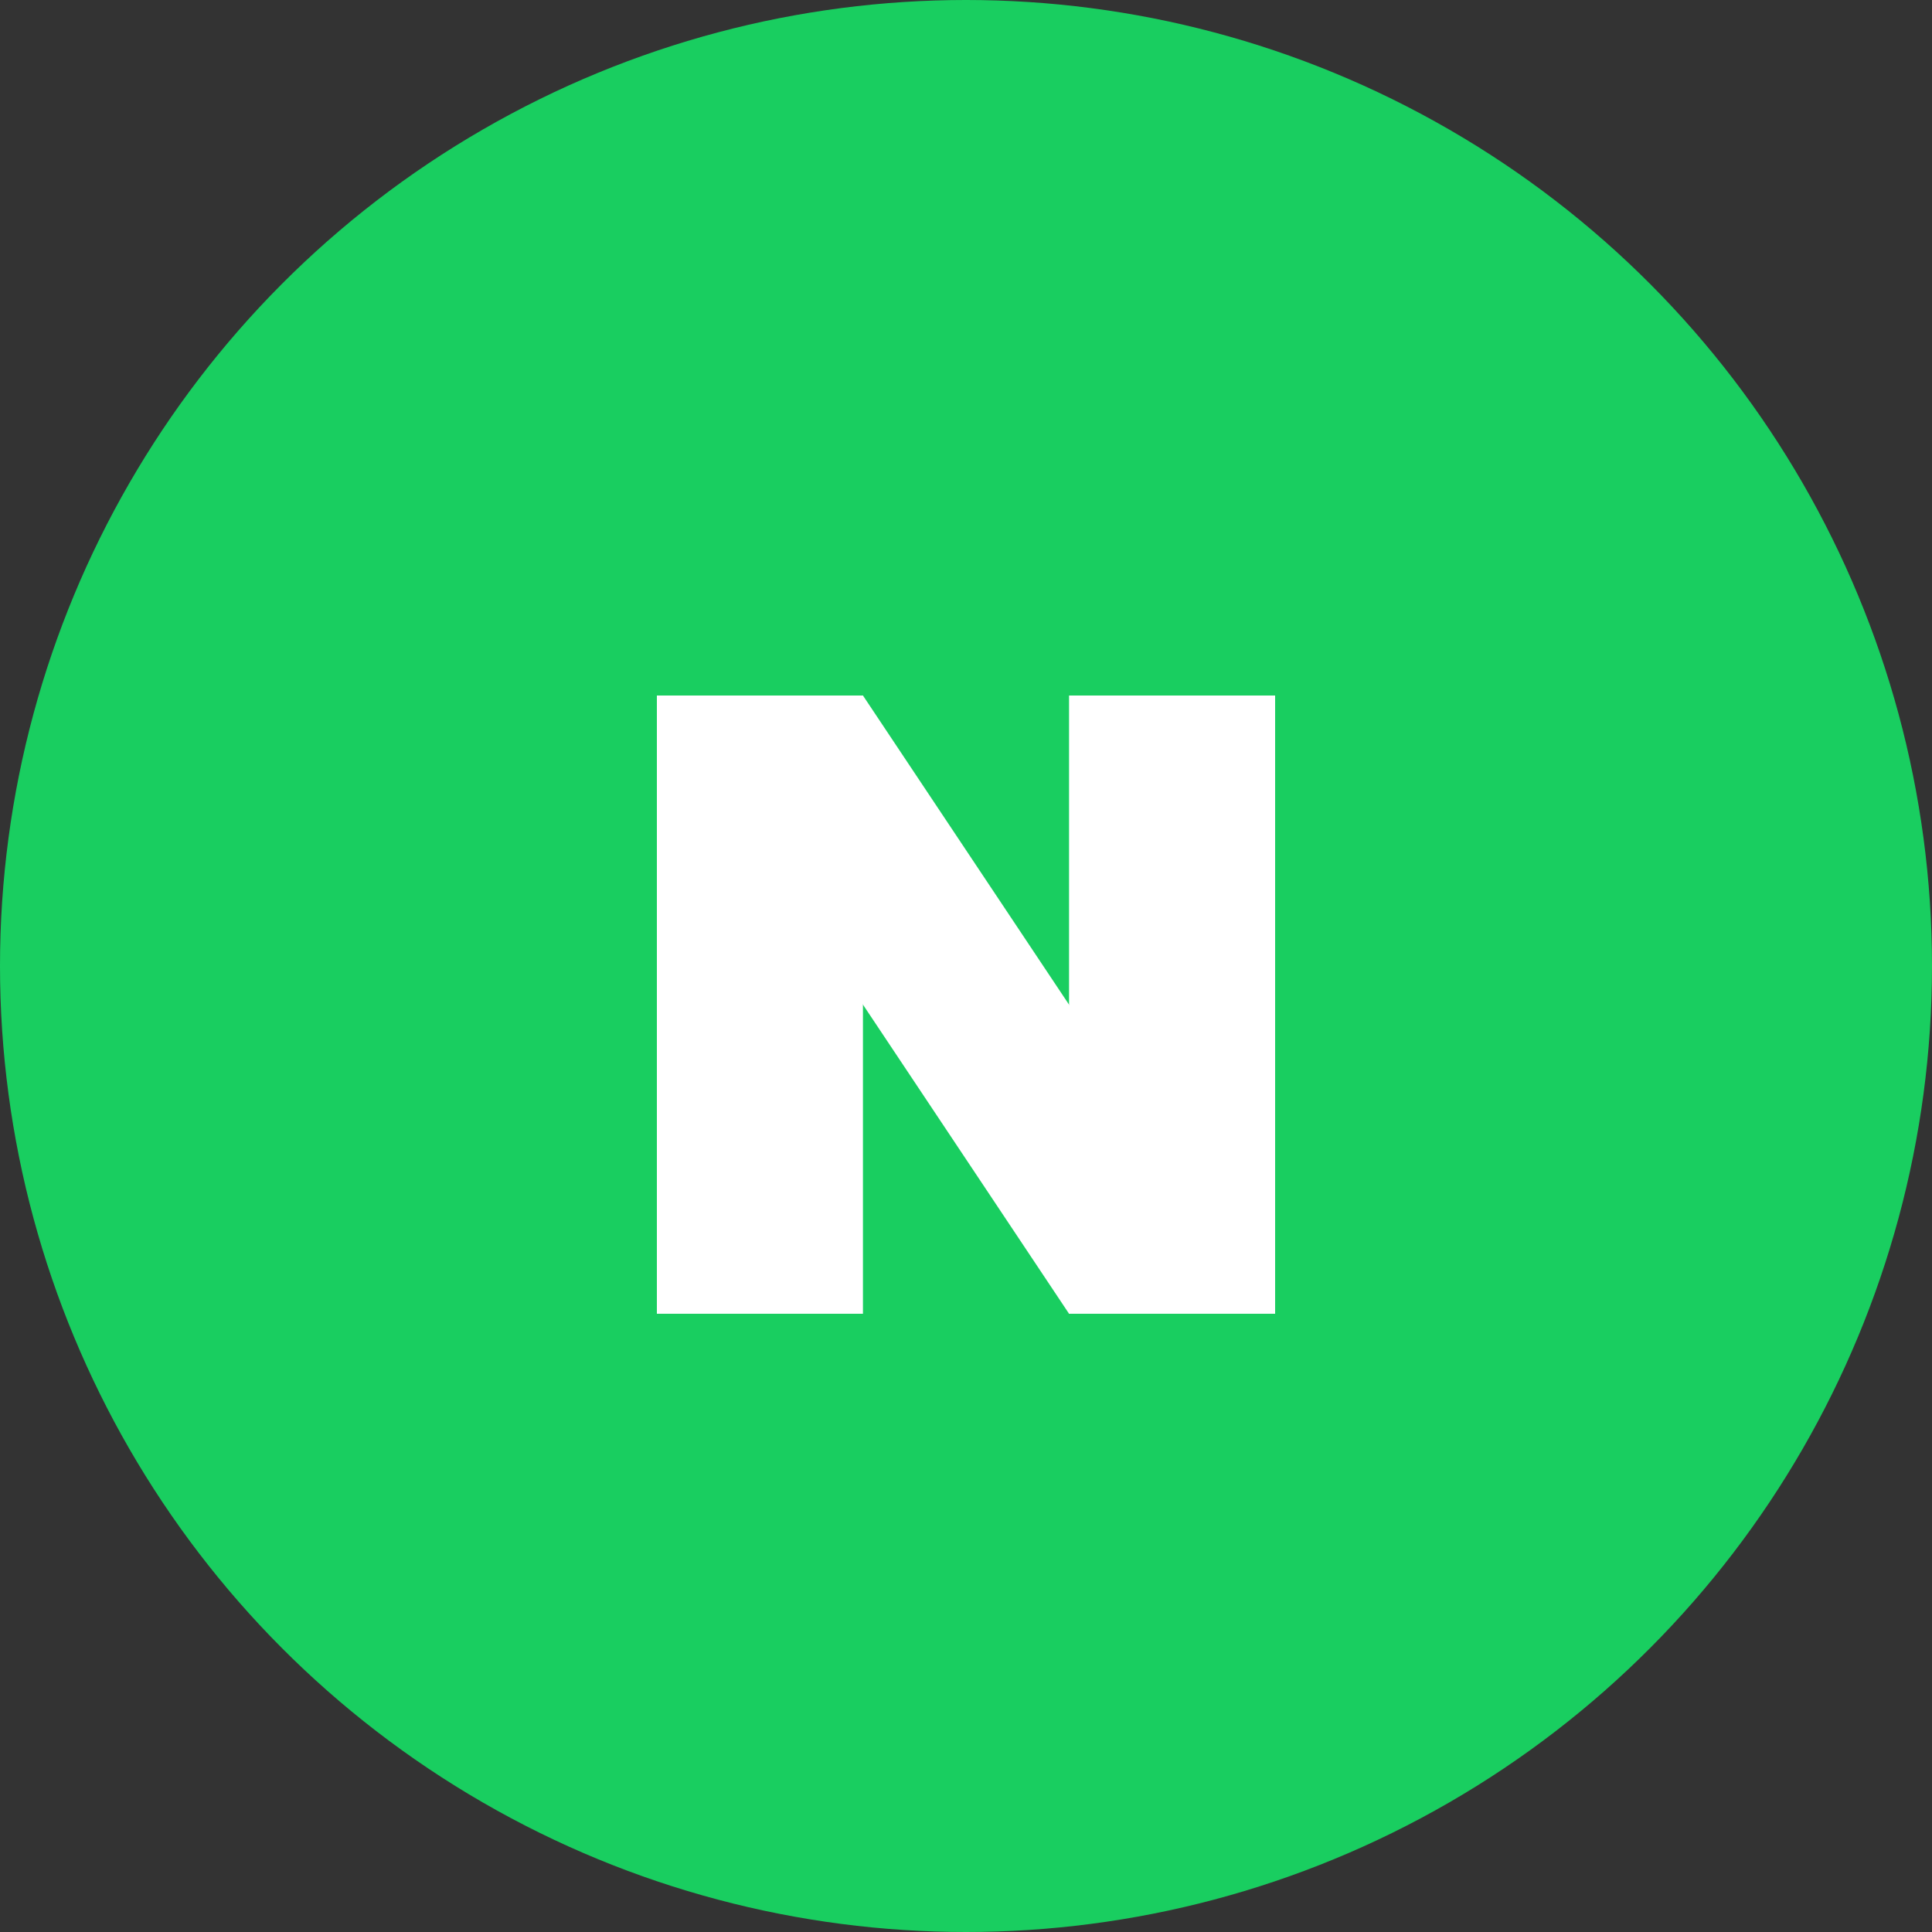
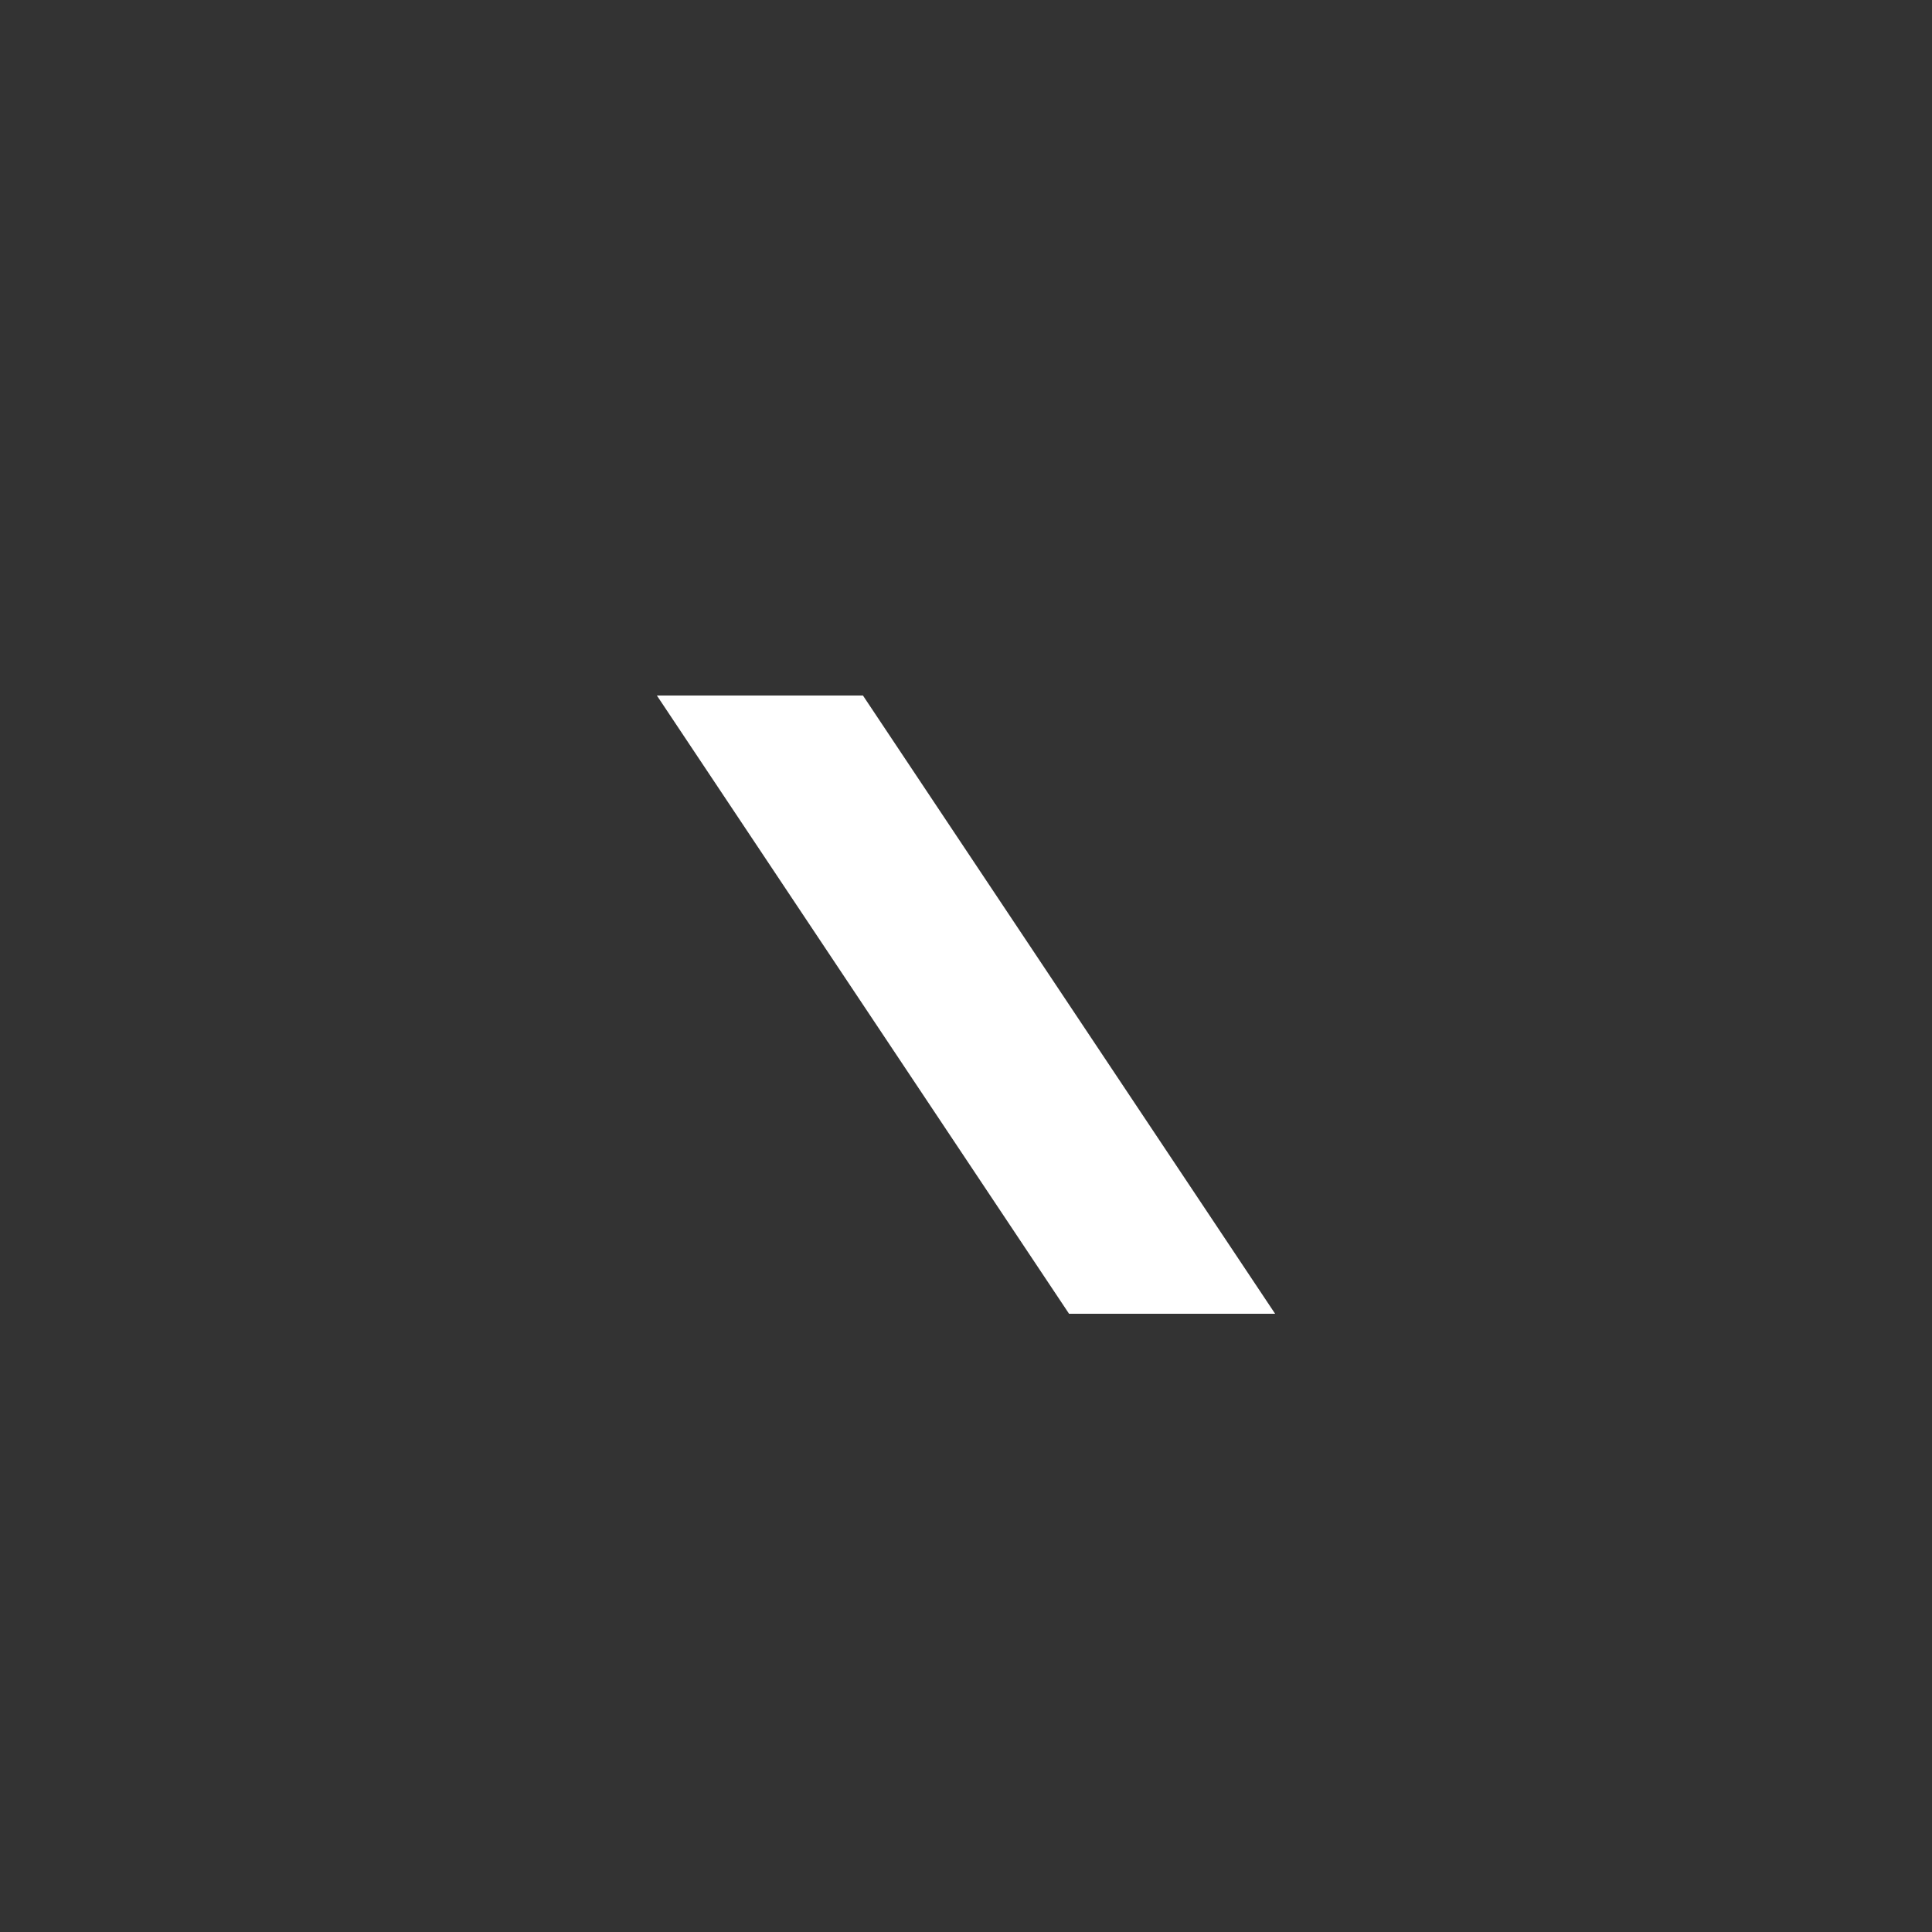
<svg xmlns="http://www.w3.org/2000/svg" width="50" height="50" viewBox="0 0 50 50" fill="none">
  <rect x="0" y="0" width="50" height="50" fill="#333333" stroke="none" />
-   <circle cx="25" cy="25" r="25" fill="#19CE60" />
-   <path d="M17 18H22.333V34H17V18Z" fill="white" />
-   <path d="M27.667 18H33V34H27.667V18Z" fill="white" />
  <path d="M17 18H22.333L33 34H27.667L17 18Z" fill="white" />
</svg>